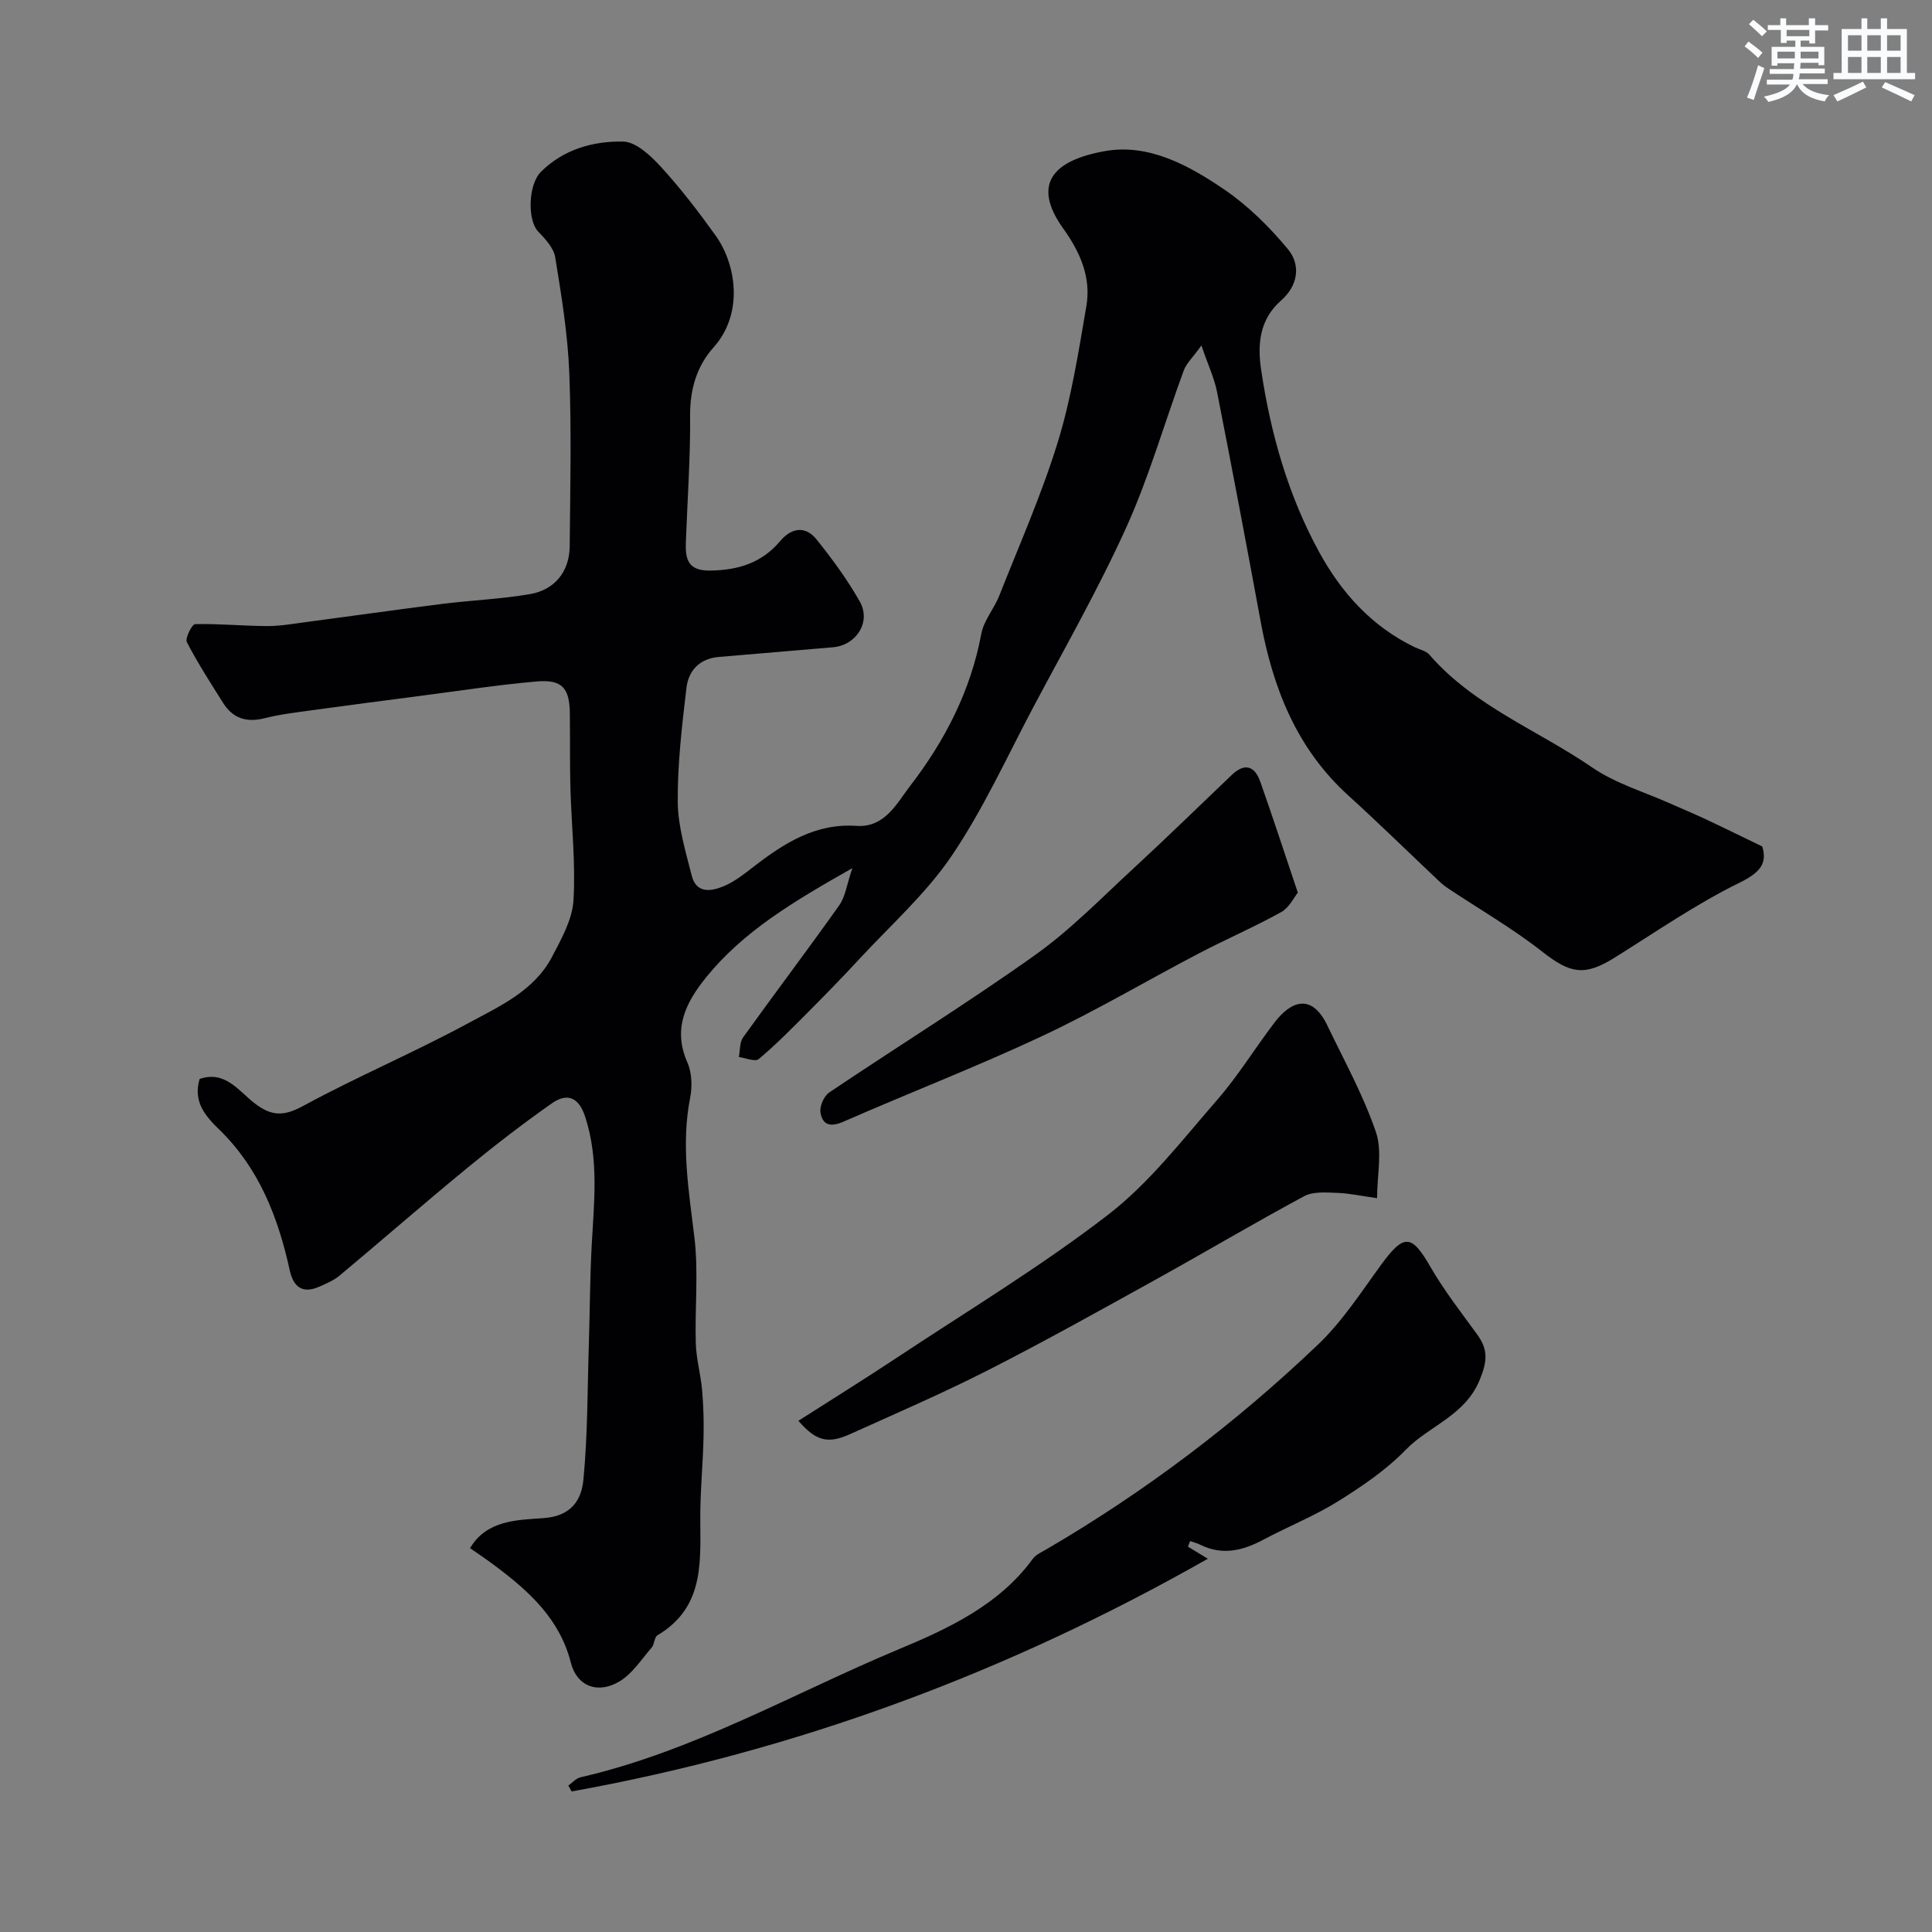
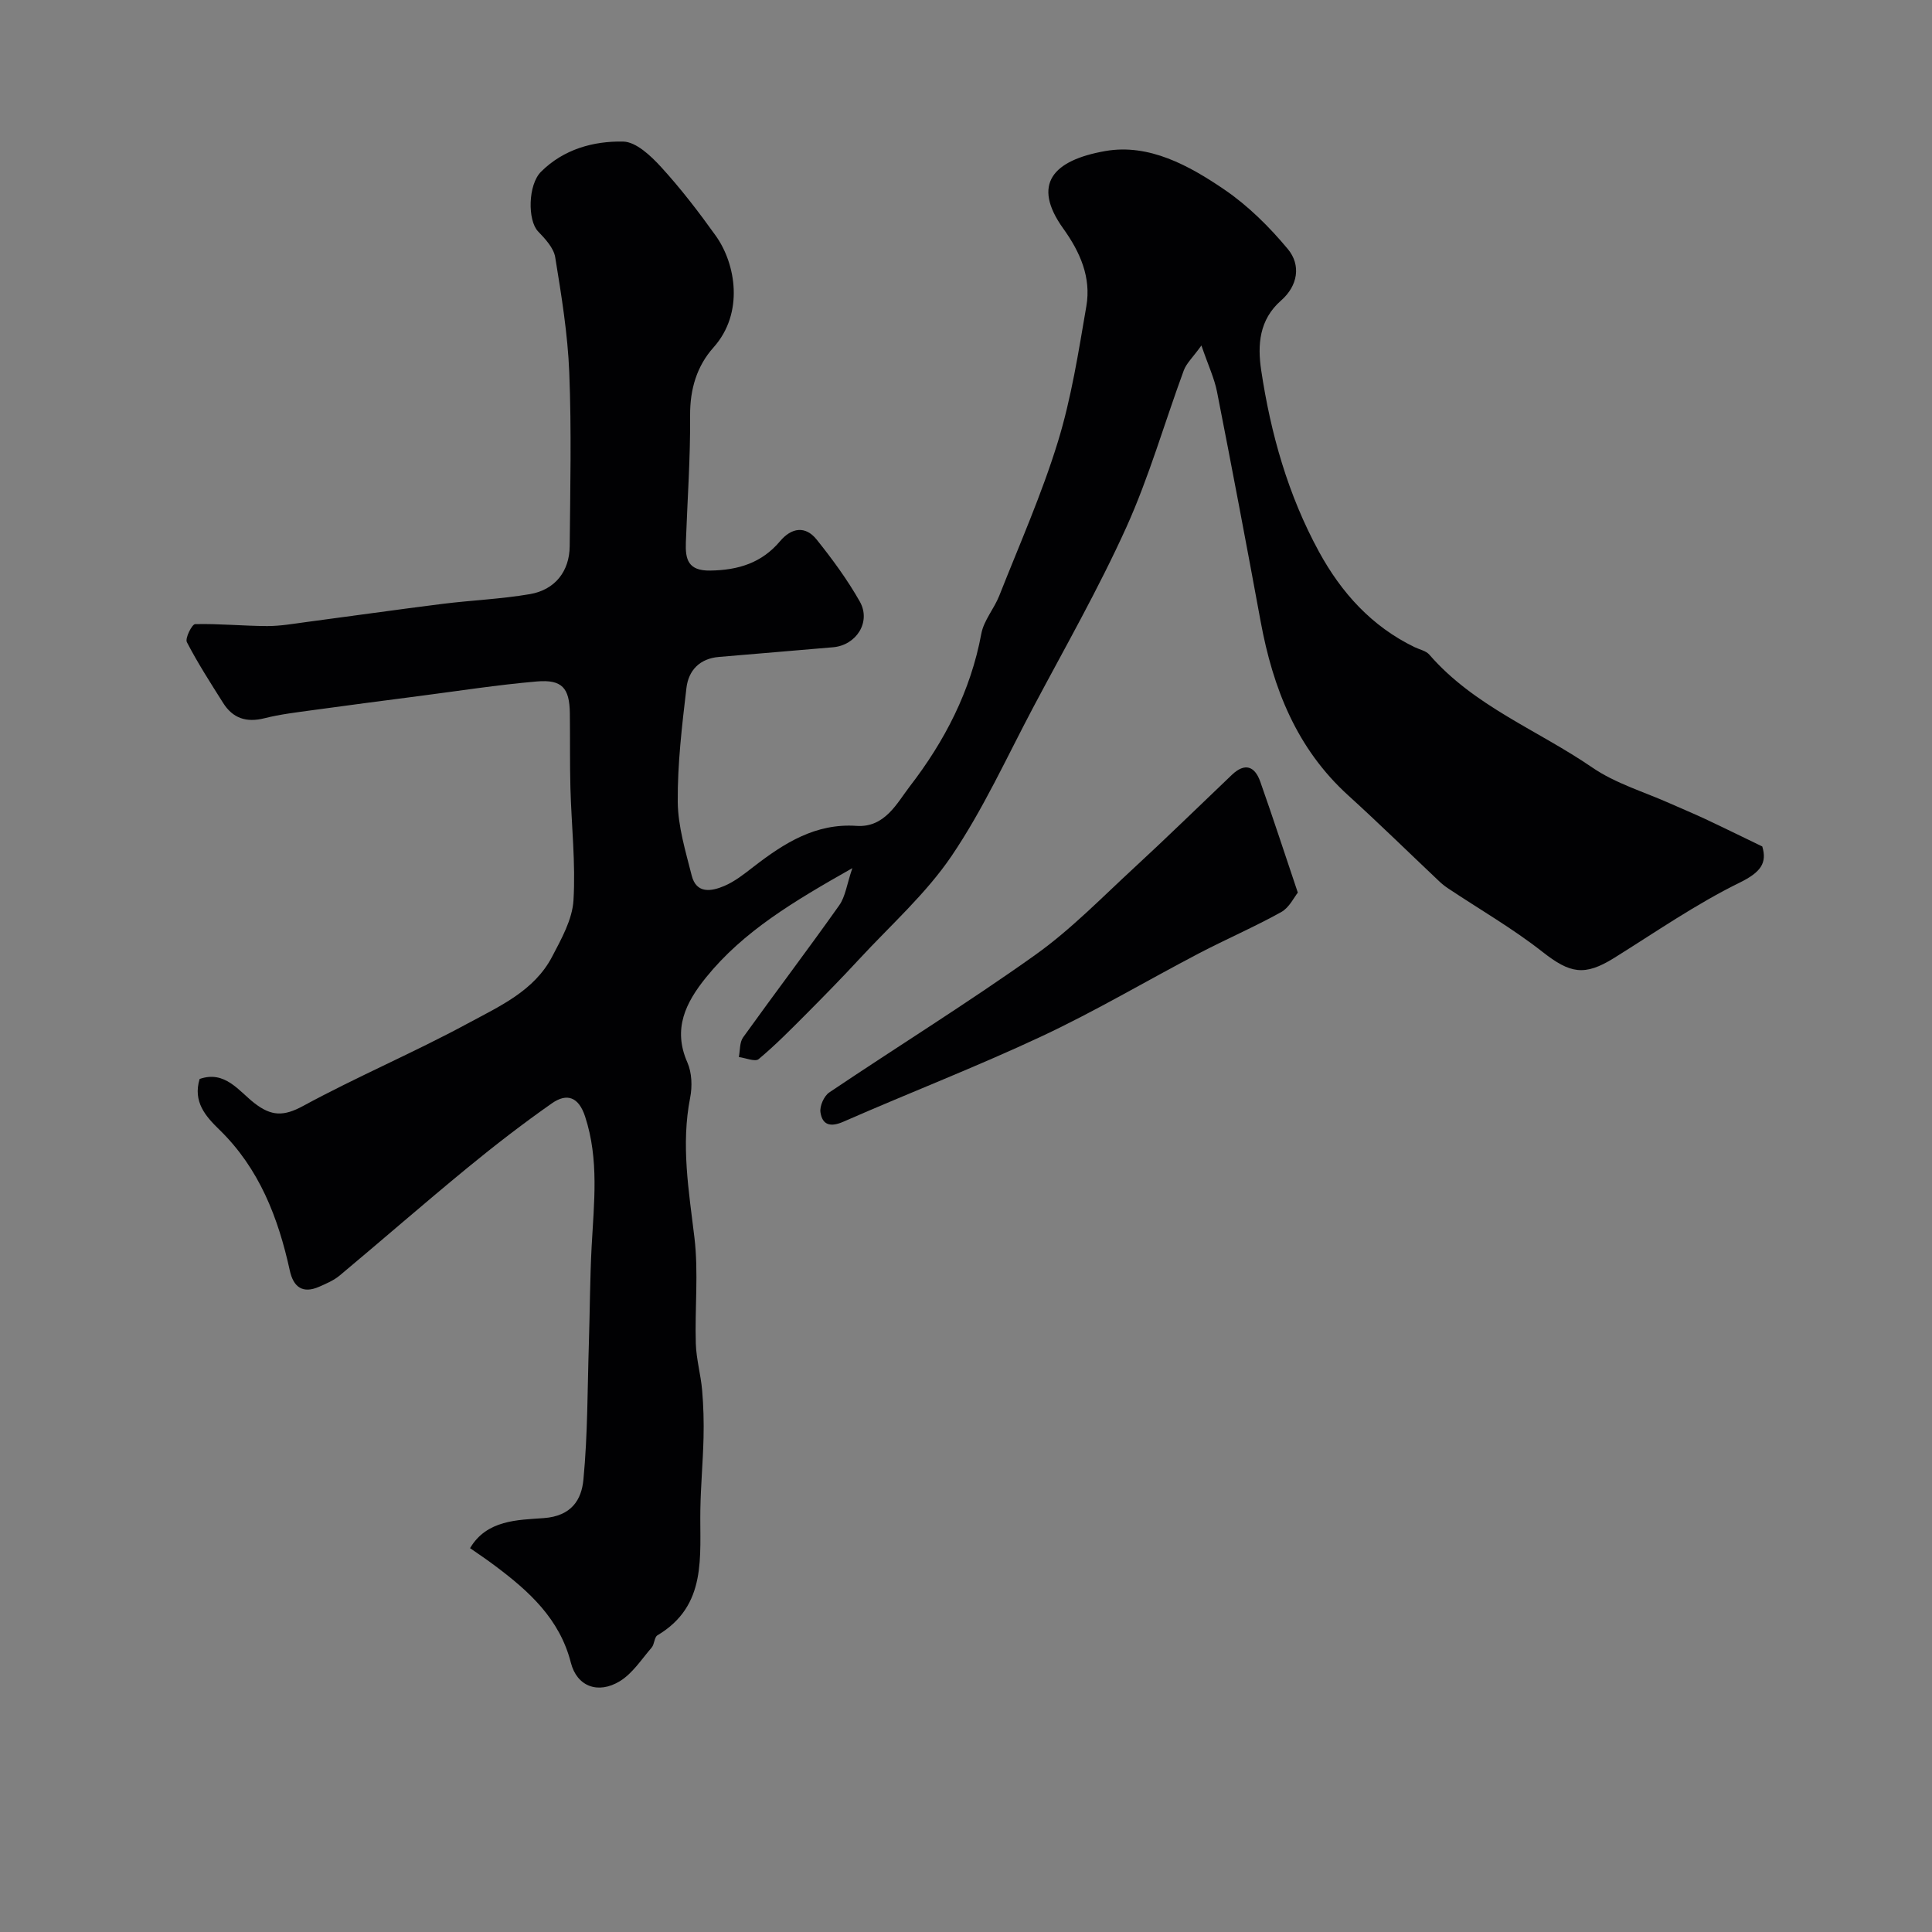
<svg xmlns="http://www.w3.org/2000/svg" enable-background="new 0 0 400 400" viewBox="0 0 400 400">
  <rect x="0" y="0" width="400" height="400" fill="#808080" stroke="none" />
  <g fill="#010103">
    <path d="m97.32 320.53c3.46-5.87 9.87-5.83 15.23-6.22 5.82-.42 7.85-3.84 8.24-7.97.9-9.36.83-18.82 1.13-28.24.21-6.66.22-13.34.57-19.99.48-9.04 1.57-18.03-1.35-26.94-1.34-4.1-3.78-4.9-6.86-2.75-6.03 4.22-11.86 8.73-17.55 13.4-8.89 7.3-17.56 14.87-26.39 22.25-1.22 1.02-2.79 1.69-4.27 2.34-3.41 1.49-5.32.07-6.07-3.36-2.4-10.94-6.31-21.11-14.57-29.15-2.85-2.77-5.53-5.77-4.1-10.51 5.24-1.83 8.1 2.48 11.34 5 3.53 2.74 6.07 2.77 10.1.58 11.17-6.07 22.92-11.04 34.1-17.09 6.52-3.53 13.73-6.71 17.44-13.81 1.92-3.67 4.17-7.67 4.42-11.63.47-7.72-.42-15.52-.63-23.29-.14-5.16-.05-10.33-.12-15.49-.07-5.21-1.6-7.02-6.84-6.57-8.15.7-16.25 1.97-24.37 3.02-7.3.95-14.6 1.89-21.9 2.9-3.39.47-6.82.86-10.14 1.7-3.72.93-6.53.01-8.53-3.17-2.61-4.14-5.27-8.26-7.51-12.59-.41-.8 1.06-3.72 1.71-3.73 4.96-.12 9.92.38 14.89.4 2.73.01 5.46-.48 8.18-.84 9.4-1.24 18.78-2.58 28.19-3.76 6.01-.75 12.09-.99 18.04-2.01 5.21-.89 8.2-4.72 8.25-9.92.11-12 .39-24.01-.09-35.99-.32-7.98-1.62-15.94-2.91-23.84-.32-1.94-2.07-3.81-3.55-5.35-2.18-2.27-2.11-9.65.62-12.36 4.67-4.65 10.82-6.36 16.99-6.24 2.69.05 5.75 2.96 7.87 5.28 4.08 4.46 7.79 9.3 11.31 14.22 4.15 5.81 5.91 16-.47 23.13-3.43 3.83-4.88 8.62-4.84 14.05.07 8.76-.56 17.52-.88 26.29-.13 3.52.44 5.93 5.07 5.85 5.8-.09 10.64-1.58 14.44-6.09 2.34-2.78 5.23-3.26 7.57-.33 3.25 4.06 6.37 8.31 8.93 12.83 2.4 4.23-.73 9.07-5.56 9.47-7.87.65-15.73 1.36-23.59 2-4.01.33-6.31 2.8-6.74 6.42-.92 7.82-1.86 15.71-1.8 23.56.04 5.1 1.62 10.25 2.89 15.28.97 3.86 4.13 3.27 6.74 2.16 2.21-.94 4.18-2.52 6.12-4.02 6.29-4.86 12.8-9 21.26-8.42 5.88.4 8.37-4.72 11.04-8.19 7.2-9.33 12.6-19.73 14.8-31.59.51-2.76 2.65-5.17 3.72-7.88 4.17-10.57 8.8-21.01 12.13-31.85 2.8-9.11 4.28-18.67 5.9-28.1 1.02-5.95-1.28-11.18-4.79-16.07-6.57-9.18-2.15-14.13 8.72-16.04 9.03-1.58 17.34 3 24.66 7.99 4.91 3.35 9.31 7.72 13.12 12.3 2.78 3.34 2.07 7.61-1.38 10.64-4.57 4-4.92 9.21-4.13 14.48 1.97 13.13 5.56 25.81 11.95 37.53 4.64 8.51 10.92 15.48 19.82 19.78 1.03.5 2.35.75 3.04 1.55 9.24 10.66 22.45 15.62 33.71 23.35 4.84 3.33 10.78 5.06 16.23 7.5 2.37 1.06 4.78 2.05 7.13 3.15 3.78 1.77 7.52 3.62 11.86 5.71 1.02 3.4-.27 5.32-4.66 7.48-9.04 4.43-17.41 10.24-25.99 15.59-6.18 3.86-9.17 3.21-14.86-1.25-6.13-4.82-12.95-8.75-19.46-13.09-.68-.45-1.34-.96-1.93-1.53-6.27-5.92-12.42-11.96-18.8-17.75-10.71-9.71-15.62-22.24-18.16-36.05-2.92-15.87-5.92-31.72-9.03-47.54-.55-2.79-1.81-5.44-3.23-9.58-1.81 2.51-3.11 3.69-3.65 5.16-3.99 10.82-7.16 22-11.89 32.47-5.77 12.76-12.75 24.97-19.32 37.36-5.46 10.31-10.33 21.05-16.84 30.66-5.31 7.85-12.63 14.35-19.13 21.38-3.54 3.83-7.2 7.57-10.88 11.27-3.23 3.24-6.45 6.52-9.96 9.45-.73.61-2.7-.25-4.1-.43.27-1.37.14-3.03.88-4.07 6.57-9.16 13.39-18.14 19.9-27.34 1.29-1.82 1.57-4.34 2.72-7.7-12.1 6.86-22.53 13.03-30.31 22.65-4.18 5.18-6.92 10.61-3.85 17.57.94 2.13 1.04 4.97.58 7.3-1.92 9.76-.28 19.27.88 28.94.87 7.23.07 14.65.29 21.97.1 3.24 1.03 6.44 1.31 9.68.28 3.26.37 6.55.29 9.82-.12 4.98-.58 9.94-.66 14.92-.16 9.63 1.49 19.81-8.88 25.98-.66.39-.61 1.85-1.2 2.54-2.1 2.43-3.96 5.36-6.6 6.97-4.51 2.74-8.88 1.08-10.13-3.84-2.33-9.11-8.67-14.8-15.71-20.07-1.7-1.29-3.47-2.46-5.16-3.64z" />
-     <path d="m245.95 320.22c1.19.72 2.37 1.44 4.12 2.5-41.43 23.54-85.14 39.79-131.72 48.18-.23-.41-.45-.81-.68-1.22.83-.58 1.59-1.5 2.51-1.71 23.37-5.36 44.12-17.42 65.97-26.54 9.97-4.16 20.71-9.1 27.66-18.67.63-.87 1.79-1.38 2.77-1.95 20.45-11.93 39.23-26.14 56.33-42.46 5.04-4.81 8.92-10.86 13.07-16.54 4.7-6.42 6.28-6.28 10.15.44 2.84 4.93 6.39 9.47 9.74 14.09 2.24 3.09 2.07 5.49.5 9.32-3.05 7.47-10.45 9.49-15.33 14.51-4.05 4.17-9.04 7.56-14.01 10.66-4.9 3.05-10.34 5.21-15.45 7.94-4.28 2.29-8.53 3.33-13.12 1.03-.65-.32-1.37-.5-2.06-.74-.15.4-.3.78-.45 1.16z" />
-     <path d="m165.3 294.16c7.1-4.54 13.86-8.74 20.5-13.14 14.66-9.72 29.78-18.84 43.67-29.56 8.52-6.58 15.33-15.48 22.49-23.69 4.38-5.02 7.89-10.79 11.95-16.11 3.33-4.37 7.64-6.13 10.9.65 3.5 7.29 7.46 14.45 10.06 22.07 1.37 4.01.24 8.88.24 13.69-3.19-.45-5.73-1.01-8.3-1.1-2.28-.08-4.94-.31-6.8.69-10.31 5.54-20.37 11.52-30.61 17.19-11.52 6.38-23.03 12.82-34.76 18.79-9.37 4.77-19.05 8.95-28.64 13.28-4.54 2.05-7.03 1.49-10.7-2.76z" />
    <path d="m268.7 184.81c-.75.91-1.75 3.08-3.43 4.02-5.54 3.08-11.39 5.6-17.02 8.54-10.86 5.68-21.43 11.96-32.51 17.15-13.5 6.33-27.45 11.72-41.11 17.71-2.68 1.18-4.35.72-4.76-1.92-.2-1.29.73-3.4 1.82-4.13 14.18-9.55 28.73-18.56 42.64-28.47 7.4-5.27 13.83-11.92 20.55-18.11 6.82-6.29 13.45-12.78 20.17-19.18 2.7-2.57 4.75-1.79 5.88 1.43 2.59 7.33 5 14.74 7.77 22.96z" />
  </g>
-   <path d="m361.2 9.6.8-1c.9.7 1.9 1.4 2.9 2.3l-.9 1.1c-1-1-2-1.8-2.8-2.4zm.5 10.6c.9-2.1 1.6-4.3 2.3-6.7.4.2.8.4 1.3.6-.7 2.1-1.5 4.3-2.2 6.6zm.4-15.2.9-.9c1 .8 2 1.6 2.8 2.4l-1 1c-.9-.9-1.8-1.7-2.7-2.5zm12.5-1.2h1.2v1.4h2.7v1.1h-2.7v2.7h-1.2v-.6h-1.8v1.3h4.9v3.8h-1.2v-.5h-3.7c0 .4-.1.9-.1 1.2h5.1v1h-5.2c0 .5-.1.9-.2 1.2h6v1h-5.2c1.1 1.3 2.9 2 5.5 2.3-.4.4-.7.8-.9 1.3-2.9-.5-4.8-1.6-5.7-3.5h-.1c-.8 1.7-2.7 2.9-5.9 3.6-.2-.4-.6-.8-.9-1.1 2.8-.6 4.6-1.4 5.4-2.5h-4.8v-1h5.3c.1-.3.2-.7.2-1.2h-4.9v-1h5c0-.4 0-.8.1-1.2h-3.5v.5h-1.2v-3.9h4.9v-1.3h-1.8v.5h-1.2v-2.7h-2.7v-1h2.6v-1.4h1.2v1.4h4.7v-1.4zm-6.6 8.3h3.6c0-.4 0-.9 0-1.4h-3.6zm1.9-4.6h4.7v-1.3h-4.7zm6.6 3.2h-3.7v1.4h3.7z" fill="#fafbfc" />
-   <path d="m385.3 3.8h1.3v2.2h2.8v-2.2h1.3v2.2h4.1v9.1h1.7v1.3h-16.9v-1.3h1.7v-9.1h4.1v-2.2zm.4 13.1.7 1.2c-1.8.9-3.8 1.9-6 2.9-.2-.4-.5-.8-.8-1.3 2.3-1 4.3-1.9 6.1-2.8zm-3.1-6.4h2.8v-3.2h-2.8zm0 4.6h2.8v-3.3h-2.8zm4-4.6h2.8v-3.2h-2.8zm0 4.6h2.8v-3.3h-2.8zm3.7 1.9c2.1.9 4.1 1.8 6.1 2.7l-.7 1.3c-2.2-1.1-4.2-2-6.1-2.9zm3.2-9.7h-2.8v3.2h2.8zm-2.8 7.8h2.8v-3.3h-2.8z" fill="#fafbfc" />
</svg>